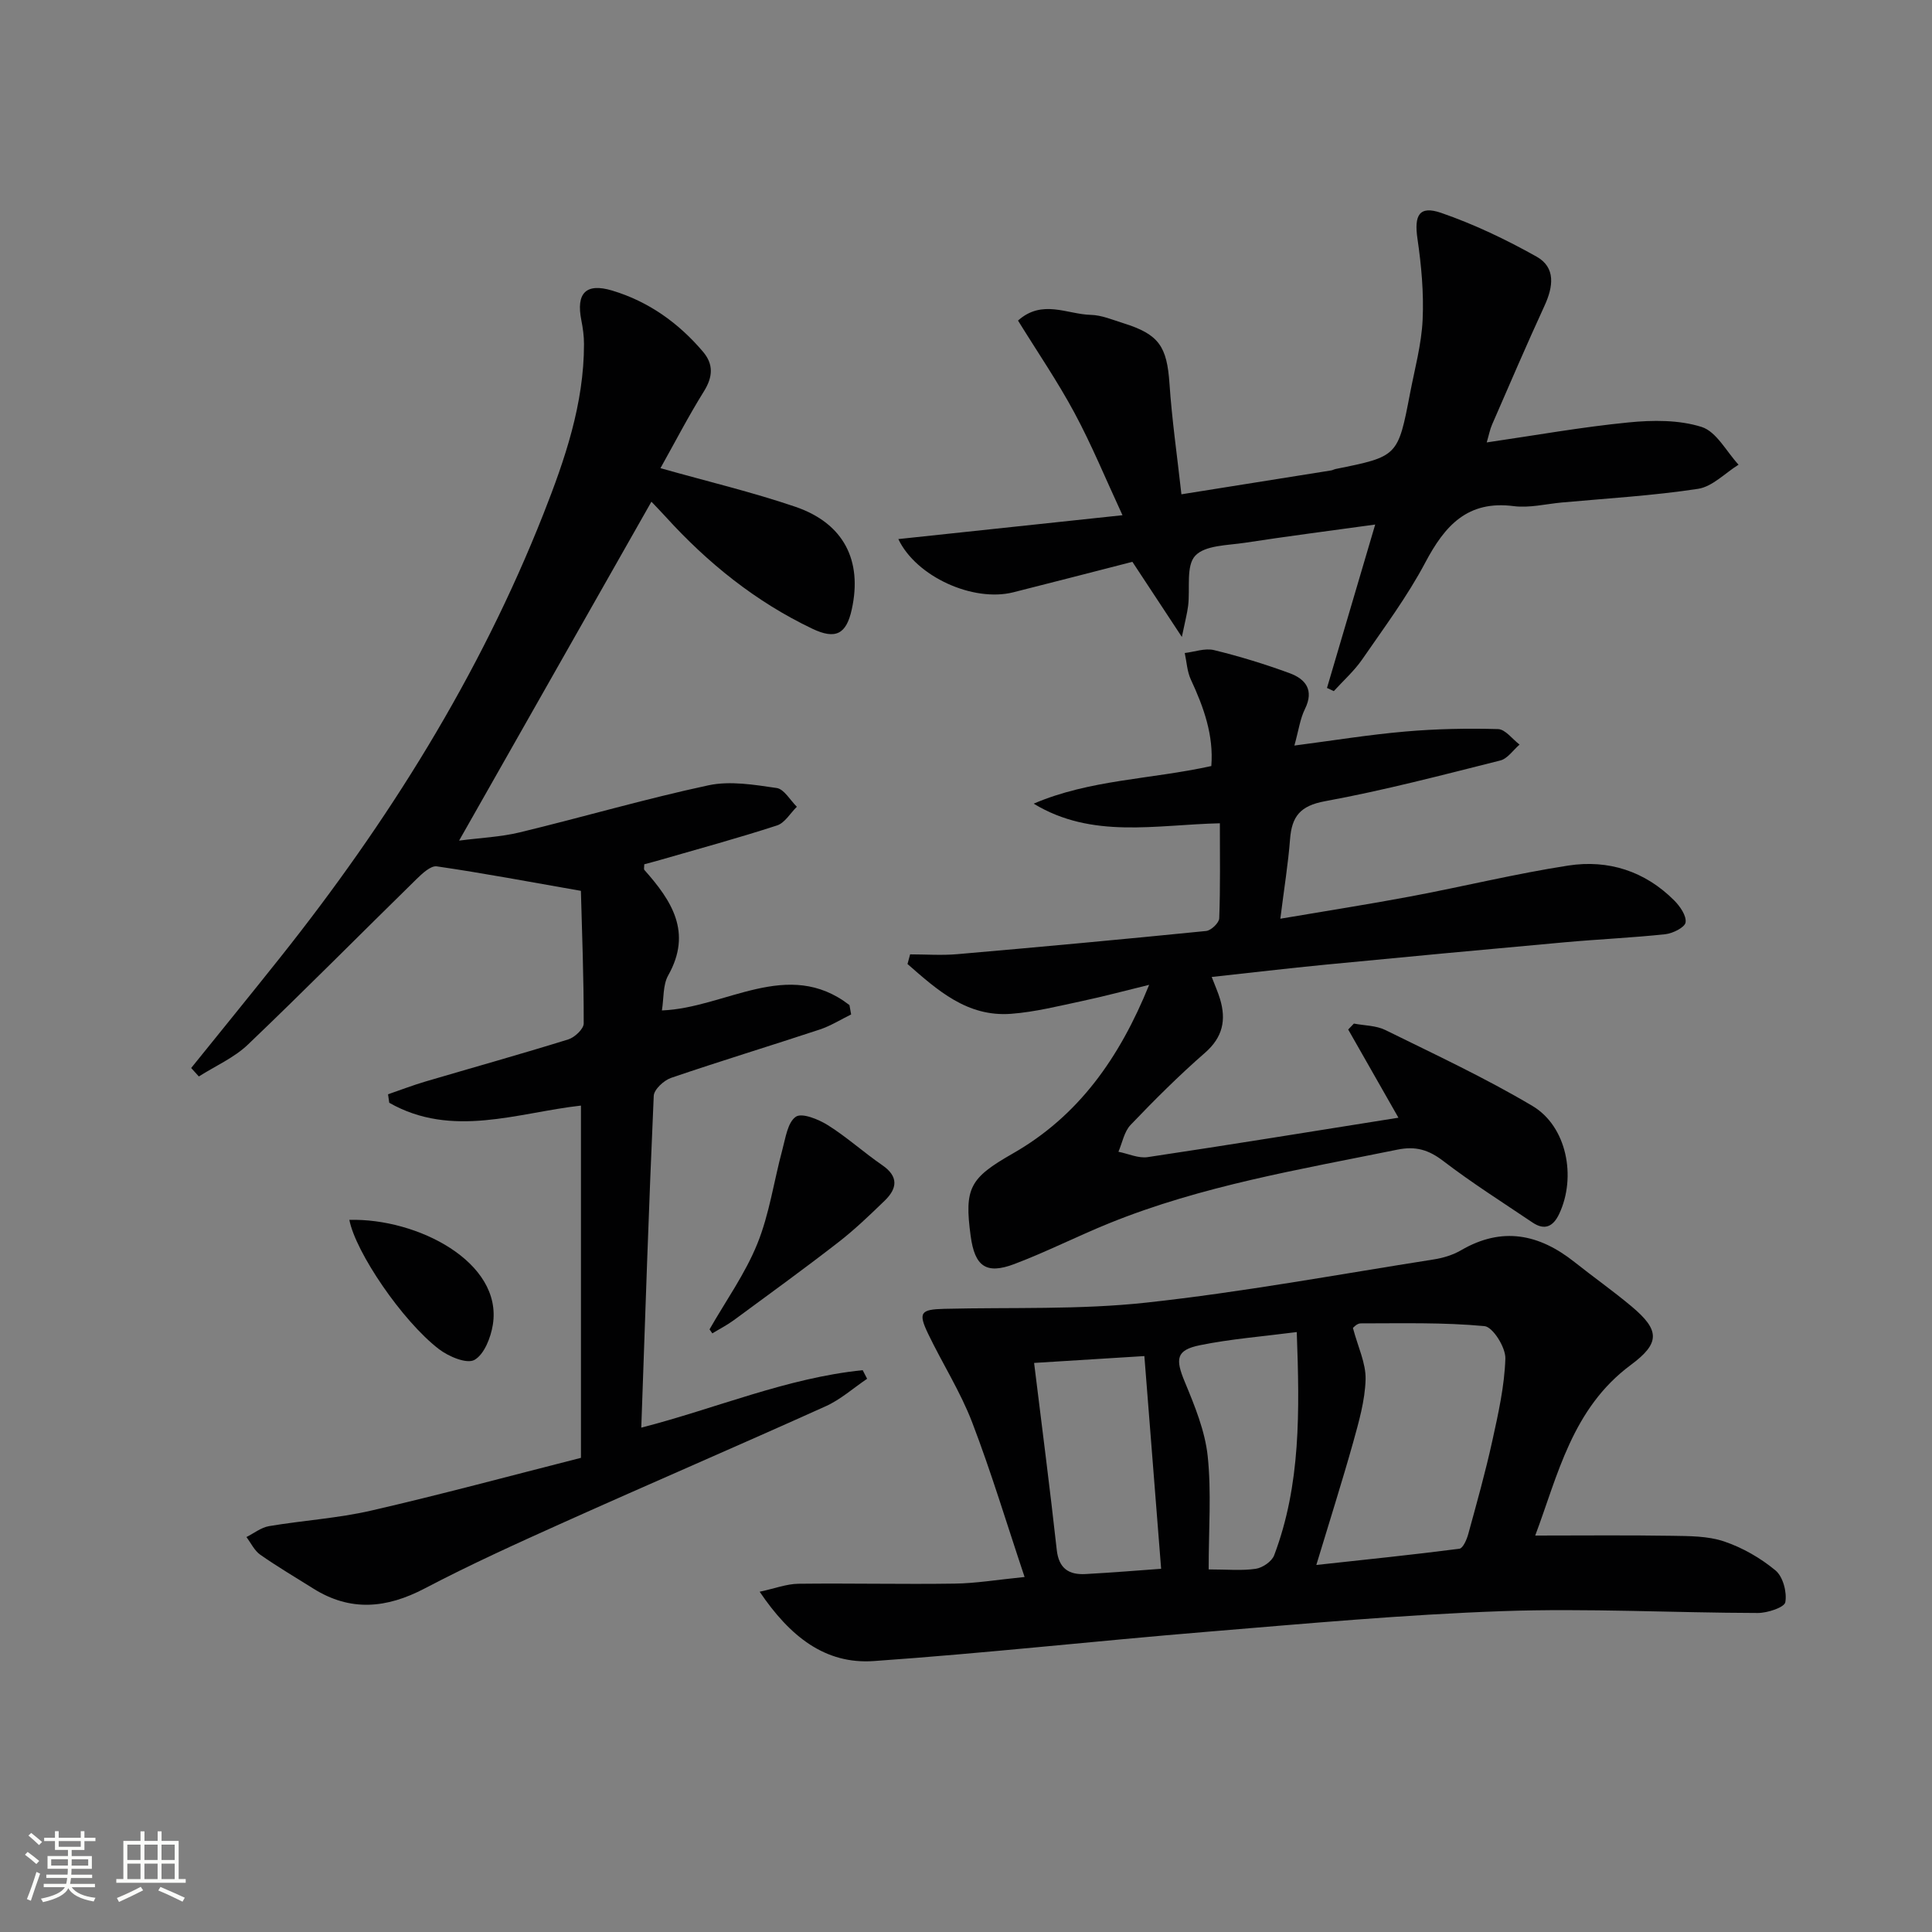
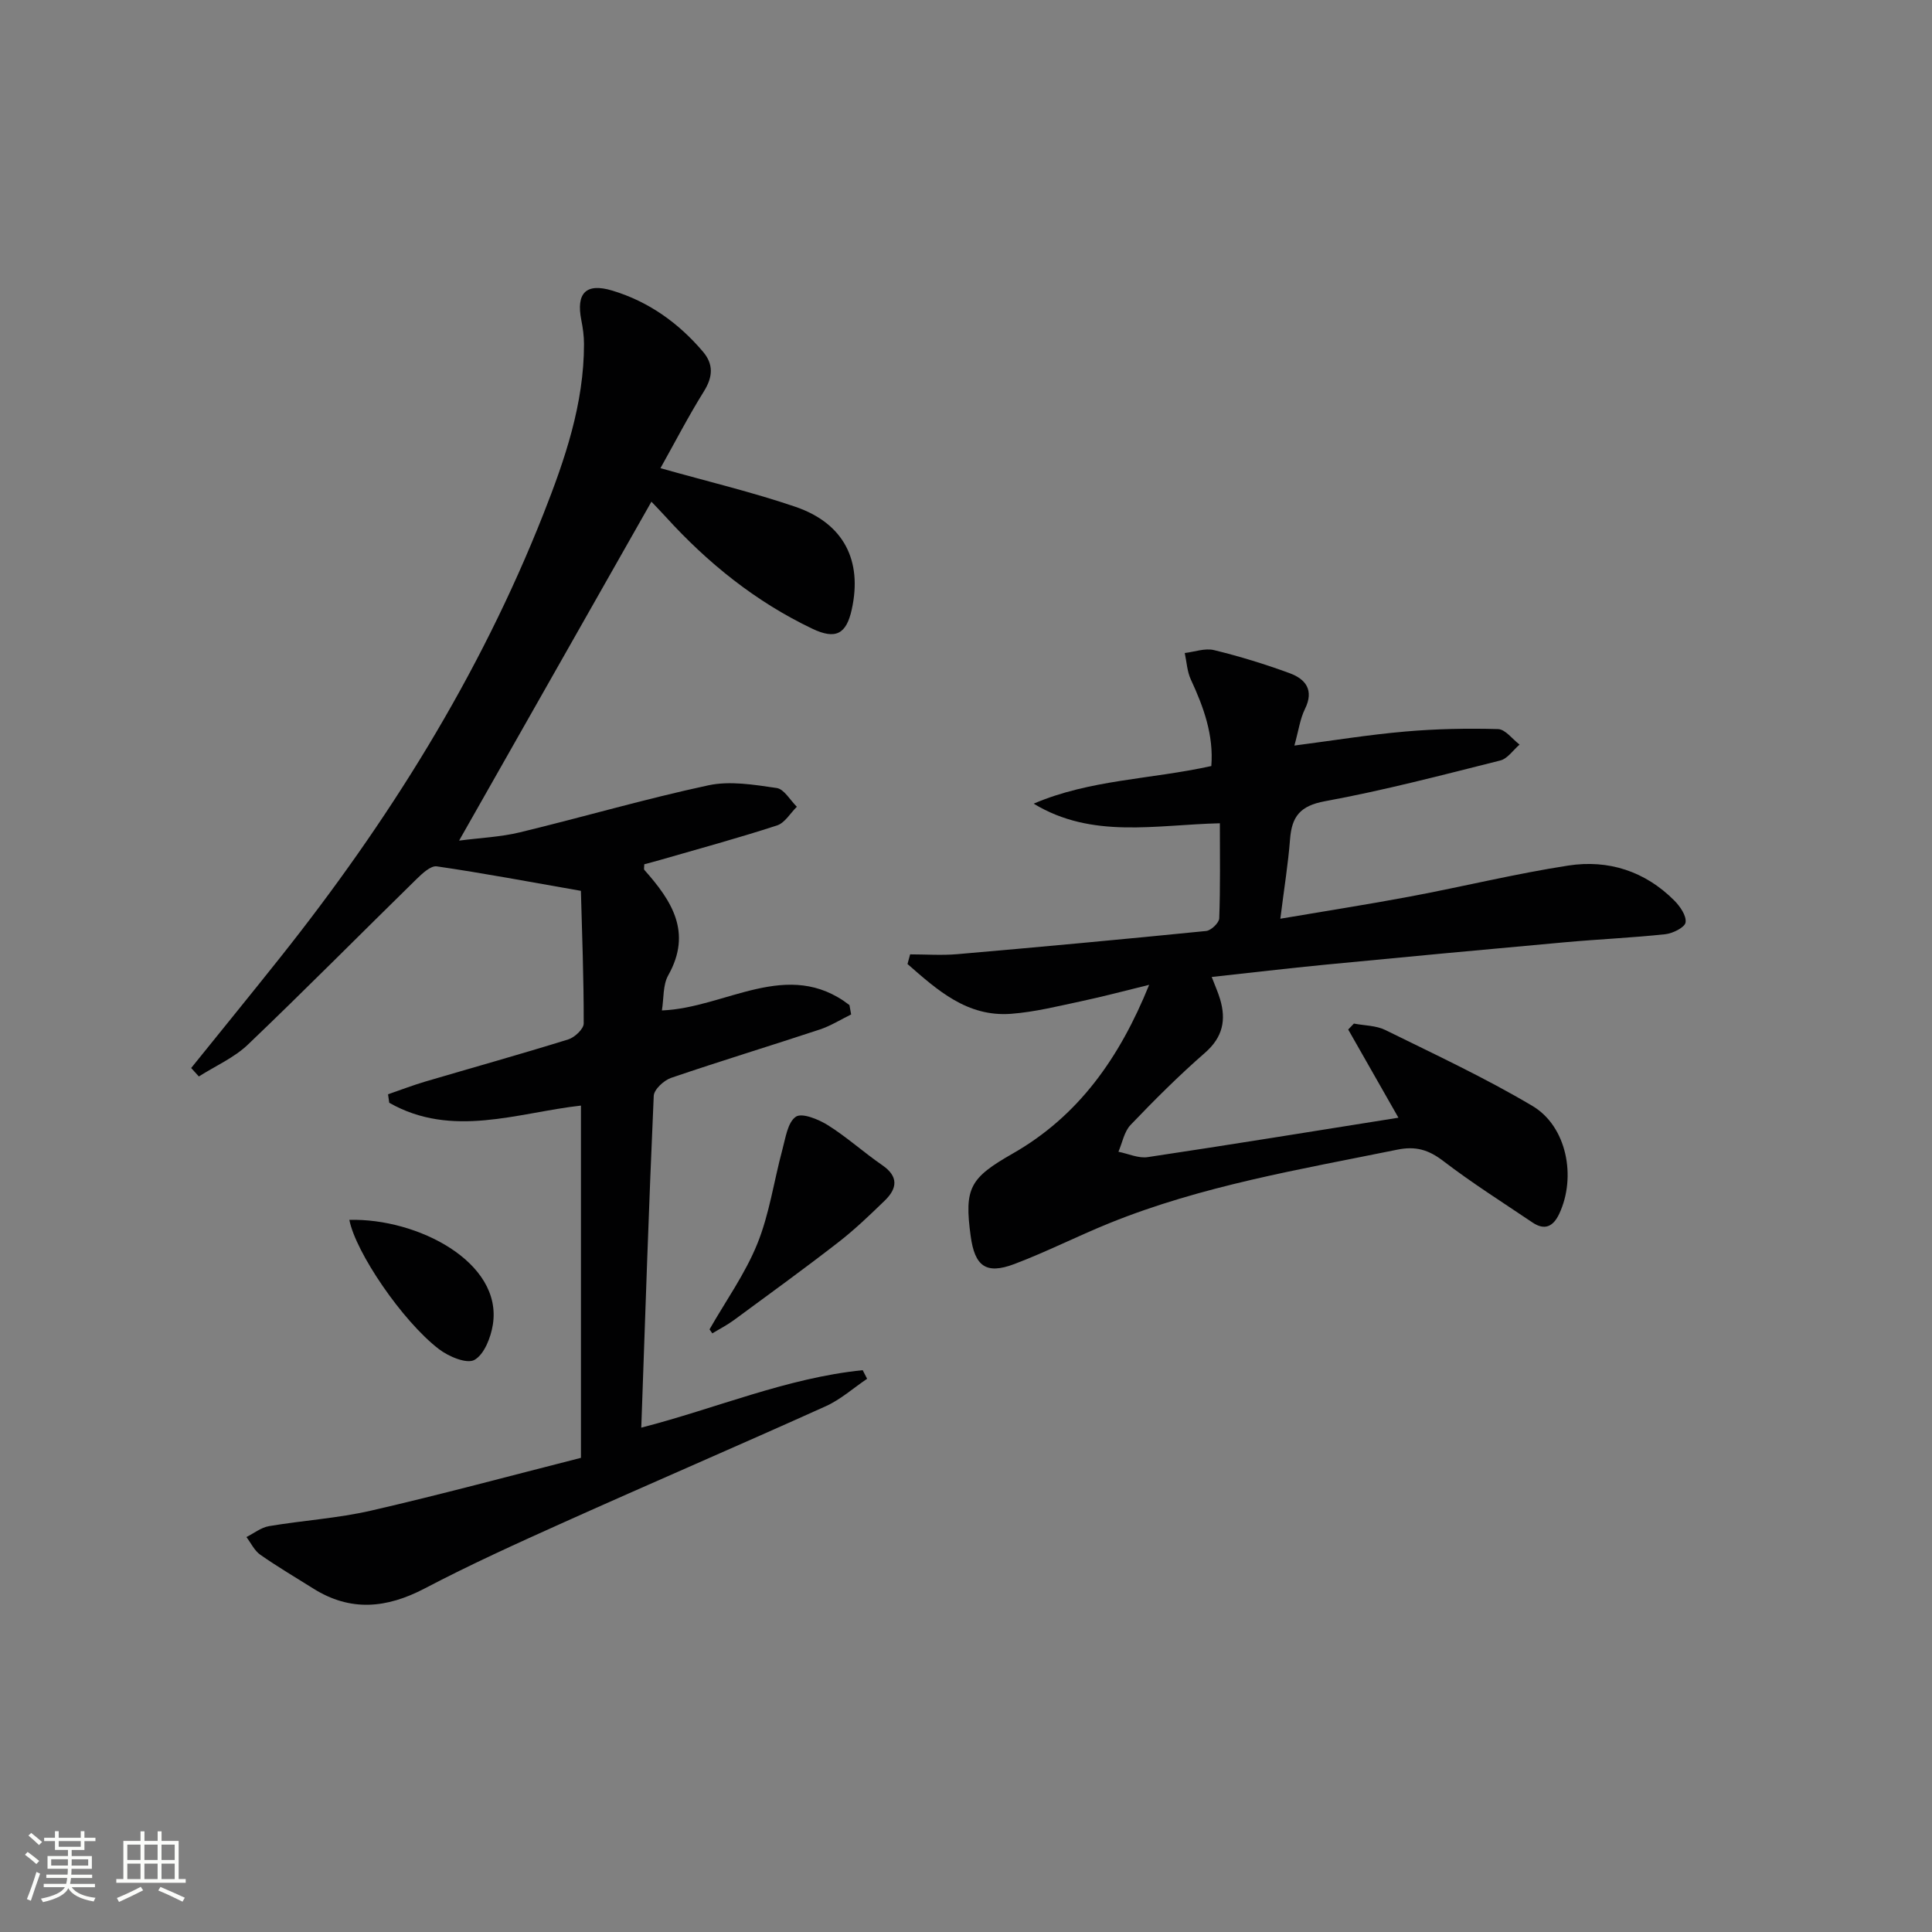
<svg xmlns="http://www.w3.org/2000/svg" enable-background="new 0 0 400 400" viewBox="0 0 400 400">
  <rect x="0" y="0" width="400" height="400" fill="#808080" stroke="none" />
  <path d="m5.17 384 .55-.58c.85.61 1.65 1.24 2.4 1.87l-.59.64c-.83-.73-1.62-1.38-2.36-1.93m1.22 9.53-.82-.34c.71-1.76 1.37-3.64 1.98-5.63.24.13.5.25.76.36-.6 1.67-1.24 3.54-1.92 5.61m-.5-13.5.57-.54c.56.44 1.31 1.06 2.26 1.87l-.64.64c-.68-.66-1.41-1.32-2.19-1.97m3.25.46h2.24v-1.36h.77v1.36h4.57v-1.36h.76v1.36h2.28v.69h-2.28v1.84h-2.64v1.26h4.18v2.64h-4.21c0 .45-.02.86-.05 1.21h4.32v.69h-4.38c-.04.34-.1.75-.19 1.22h5.15v.69h-4.82c.87 1.19 2.51 1.92 4.93 2.19-.17.31-.3.57-.37.76-2.77-.49-4.52-1.41-5.26-2.76-.56 1.26-2.3 2.23-5.24 2.9-.12-.24-.26-.48-.43-.72 2.73-.55 4.38-1.34 4.96-2.38h-4.38v-.69h4.65c.1-.38.17-.79.21-1.22h-4.32v-.69h4.4c.03-.34.05-.75.05-1.21h-4.2v-2.64h4.23v-1.26h-2.69v-1.84h-2.24zm1.46 4.46v1.29h3.45c.01-.4.02-.57.01-.53v-.32-.45h-3.46zm1.55-2.59h4.57v-1.19h-4.57zm6.11 2.59h-3.42v.77c-.01.19-.01.37-.02.53h3.44z" fill="#fbfcfa" />
  <path d="m32.63 379.16h.82v1.98h3.54v7.89h1.46v.78h-14.37v-.78h1.46v-7.89h3.55v-1.98h.82v1.98h2.73v-1.98zm-3.49 11.48.5.73c-1.61.82-3.28 1.63-5 2.41-.13-.27-.28-.55-.44-.82 1.75-.72 3.4-1.49 4.94-2.32m-2.78-5.55h2.73v-3.18h-2.73zm0 3.95h2.73v-3.2h-2.73zm3.54-3.95h2.73v-3.18h-2.73zm0 3.95h2.73v-3.2h-2.73zm7.89 4.68c-1.84-.92-3.51-1.7-5.02-2.32l.45-.73c1.89.8 3.57 1.55 5.04 2.23zm-1.62-11.81h-2.73v3.18h2.73zm-2.73 7.13h2.73v-3.2h-2.73z" fill="#fbfcfa" />
  <g fill="#010102">
    <path d="m39.58 221.12c6.13-7.61 12.31-15.18 18.39-22.83 22.38-28.13 41.31-58.36 54.54-91.88 4.44-11.26 8.41-22.8 8.4-35.19 0-1.64-.23-3.31-.55-4.92-1.11-5.59.92-7.78 6.39-6.14 7.5 2.25 13.72 6.68 18.79 12.65 2.22 2.61 2.06 5.22.2 8.21-3.22 5.17-6.02 10.59-9 15.91 9.84 2.78 19.04 4.96 27.95 8 10 3.42 13.89 11.11 11.66 21.24-1.12 5.12-3.33 6.31-8.19 3.99-11.73-5.6-21.66-13.6-30.36-23.19-1-1.1-2.05-2.17-2.93-3.1-13.1 23.09-26.16 46.11-39.82 70.17 4.44-.58 8.6-.75 12.57-1.71 13.04-3.15 25.94-6.93 39.05-9.74 4.49-.96 9.47-.12 14.14.56 1.54.23 2.79 2.53 4.17 3.88-1.36 1.33-2.49 3.35-4.11 3.87-8.02 2.61-16.17 4.83-24.28 7.17-1.09.32-2.19.59-3.2.87 0 .57-.13 1 .02 1.17 5.65 6.36 9.96 12.9 4.94 21.82-1.13 2-.9 4.77-1.31 7.27 13.21-.5 26.06-10.97 38.83-1.11.12.65.24 1.3.35 1.94-2.15 1.05-4.22 2.36-6.47 3.11-10.25 3.39-20.58 6.53-30.8 10.02-1.5.51-3.54 2.4-3.6 3.72-1.02 22.72-1.76 45.46-2.58 68.7 15.47-3.98 30.11-10.3 45.84-11.9.31.59.61 1.18.92 1.78-2.85 1.92-5.49 4.3-8.58 5.69-18.02 8.13-36.18 15.93-54.21 24.03-9.69 4.35-19.39 8.75-28.79 13.68-7.91 4.15-15.41 4.87-23.12.01-3.66-2.3-7.4-4.5-10.94-6.98-1.22-.85-1.93-2.42-2.87-3.66 1.55-.78 3.04-1.98 4.68-2.26 7.03-1.19 14.23-1.62 21.16-3.22 14.36-3.3 28.59-7.15 43.42-10.92 0-24.62 0-48.71 0-72.93-13.06 1.45-26.65 6.83-39.69-.58-.08-.59-.17-1.18-.25-1.76 2.56-.88 5.1-1.86 7.7-2.63 9.87-2.91 19.79-5.68 29.61-8.73 1.33-.41 3.2-2.17 3.2-3.3.02-9.43-.35-18.85-.58-27.46-10.63-1.86-20.2-3.67-29.84-5.07-1.26-.18-3.03 1.5-4.23 2.67-11.64 11.4-23.09 22.98-34.87 34.23-2.87 2.74-6.75 4.43-10.16 6.6-.52-.56-1.06-1.15-1.59-1.75z" />
-     <path d="m157.28 329.55c3.17-.68 5.59-1.62 8.03-1.65 10.78-.13 21.57.13 32.35-.03 4.43-.06 8.85-.81 14.47-1.37-3.74-11.16-6.92-21.76-10.87-32.06-2.43-6.32-6.14-12.13-9.09-18.27-2.12-4.41-1.58-5.07 3.31-5.19 13.96-.34 28.03.22 41.87-1.29 19.92-2.17 39.69-5.83 59.5-8.94 1.94-.3 3.96-.92 5.65-1.9 8.49-4.95 16.16-3.37 23.49 2.45 3.9 3.1 7.99 5.98 11.81 9.18 5.86 4.91 5.95 7.59-.15 12.11-12.18 9.02-15.11 22.86-19.8 35.33 9.69 0 18.98-.1 28.26.05 3.64.06 7.48.03 10.85 1.17 3.82 1.29 7.54 3.43 10.64 6 1.55 1.29 2.4 4.5 2.03 6.58-.19 1.08-3.7 2.24-5.71 2.23-17.63-.04-35.27-1-52.87-.38-20.4.72-40.77 2.59-61.12 4.27-23 1.89-45.95 4.45-68.97 6.06-10.17.73-17.45-5.14-23.68-14.35zm115.25-5.54c10.38-1.13 20.02-2.12 29.62-3.36.75-.1 1.53-1.91 1.84-3.05 1.75-6.39 3.55-12.79 4.97-19.26 1.24-5.64 2.53-11.36 2.71-17.08.07-2.29-2.6-6.54-4.32-6.7-8.49-.8-17.08-.57-25.64-.57-.79 0-1.58.94-1.6.95 1.03 3.91 2.71 7.31 2.62 10.66-.12 4.4-1.41 8.82-2.6 13.12-2.27 8.08-4.82 16.09-7.6 25.29zm-32.13.79c-1.17-14.84-2.29-29.09-3.47-44.04-7.27.45-14.92.93-22.83 1.42 1.65 13.42 3.29 26.06 4.69 38.71.43 3.88 2.53 5.19 5.97 5 5.63-.31 11.23-.77 15.64-1.09zm9.84.13c3.86 0 6.87.3 9.76-.13 1.41-.21 3.32-1.52 3.8-2.79 5.52-14.59 5.28-29.76 4.68-46.22-7.12.92-13.66 1.42-20.04 2.72-4.96 1.01-5.12 2.84-3.14 7.6 2.05 4.95 4.18 10.12 4.74 15.36.79 7.49.2 15.13.2 23.46z" />
    <path d="m188.43 197.59c3.26 0 6.54.24 9.77-.04 17.18-1.49 34.36-3.08 51.52-4.8 1.02-.1 2.68-1.68 2.71-2.63.24-6.46.13-12.93.13-19.67-13.31.31-26.45 3.3-38.55-4.06 11.63-5 24.19-5.01 36.78-7.79.51-6.35-1.56-12.15-4.23-17.89-.78-1.67-.87-3.66-1.27-5.51 2.03-.24 4.21-1.06 6.07-.6 5.29 1.29 10.54 2.9 15.65 4.78 3.3 1.21 5.1 3.49 3.17 7.4-1.01 2.04-1.31 4.42-2.19 7.58 7.99-1.04 15.43-2.25 22.91-2.9 6.39-.56 12.84-.69 19.25-.51 1.52.04 2.98 2.09 4.46 3.21-1.32 1.13-2.48 2.91-3.99 3.29-12.06 3.03-24.11 6.2-36.33 8.44-5.14.95-6.84 3.18-7.2 7.87-.39 5.08-1.22 10.12-2.01 16.45 9.46-1.61 18.23-2.97 26.95-4.61 10.91-2.05 21.73-4.71 32.69-6.4 8.27-1.27 15.88 1.17 21.93 7.25 1.19 1.2 2.54 3.15 2.33 4.53-.16 1.03-2.64 2.27-4.19 2.44-6.93.74-13.9 1.04-20.84 1.67-16.54 1.49-33.07 3.04-49.6 4.64-7.73.75-15.44 1.67-23.48 2.54.68 1.79 1.3 3.14 1.72 4.55 1.31 4.34.59 7.92-3.1 11.14-5.39 4.7-10.47 9.77-15.41 14.94-1.33 1.39-1.71 3.68-2.52 5.56 2.03.4 4.14 1.4 6.06 1.11 17.23-2.58 34.43-5.38 51.91-8.16-3.4-5.97-6.9-12.11-10.4-18.26.39-.41.79-.82 1.18-1.23 2.18.42 4.58.39 6.5 1.33 10.25 5.05 20.65 9.9 30.46 15.72 7.13 4.23 9.13 14.7 5.56 22.32-1.23 2.63-2.99 3.54-5.55 1.81-6.2-4.18-12.54-8.19-18.47-12.73-3.03-2.32-5.7-3.12-9.49-2.35-20.15 4.1-40.48 7.46-59.67 15.24-6.62 2.68-13.01 5.94-19.68 8.46-5.82 2.19-8.15.45-9-5.79-1.36-9.99-.17-12.03 8.69-17.09 13.62-7.77 22.12-19.78 28.26-34.94-5.12 1.25-9.48 2.42-13.9 3.36-4.87 1.03-9.76 2.27-14.7 2.64-9.1.68-15.27-4.93-21.43-10.31.18-.68.36-1.34.54-2z" />
-     <path d="m274.74 142.43c3.22-10.9 6.43-21.81 9.98-33.83-9.63 1.33-18.3 2.44-26.94 3.77-3.59.55-8.29.49-10.33 2.7-1.94 2.1-1.02 6.8-1.46 10.35-.2 1.61-.63 3.18-1.3 6.45-3.85-5.84-6.89-10.47-10.24-15.55-8.05 2.06-16.35 4.22-24.66 6.31-8.33 2.09-20.11-3.24-23.8-11.02 15.2-1.62 30.26-3.22 46.41-4.94-3.51-7.57-6.38-14.57-9.94-21.19-3.51-6.53-7.72-12.68-11.69-19.11 5.01-4.48 10.18-1.3 15.06-1.18 2.26.05 4.52 1.03 6.74 1.72 7.41 2.31 9.03 4.83 9.56 12.53.5 7.42 1.57 14.8 2.47 22.9 10.72-1.71 20.85-3.32 30.98-4.94.32-.05.63-.23.95-.3 12.88-2.6 12.9-2.59 15.41-15.69.97-5.05 2.36-10.1 2.6-15.2.26-5.57-.26-11.25-1.07-16.79-.71-4.86.35-6.91 4.9-5.35 6.83 2.36 13.46 5.53 19.77 9.07 4 2.25 3.44 6.23 1.64 10.15-3.75 8.15-7.28 16.39-10.86 24.61-.45 1.02-.65 2.15-1.11 3.7 10.07-1.47 19.67-3.19 29.35-4.14 5.02-.5 10.46-.55 15.16.94 3.06.98 5.12 5.1 7.63 7.81-2.79 1.73-5.42 4.55-8.4 5-9.34 1.42-18.81 1.97-28.23 2.83-3.31.31-6.69 1.16-9.91.75-9.58-1.24-14.27 4.03-18.32 11.68-3.72 7.02-8.53 13.48-13.06 20.05-1.66 2.4-3.9 4.39-5.88 6.57-.48-.22-.94-.44-1.41-.66z" />
-     <path d="m146.9 275.23c3.36-5.89 7.38-11.5 9.9-17.73 2.5-6.17 3.43-12.98 5.18-19.47.66-2.43 1.09-5.66 2.79-6.82 1.26-.87 4.7.53 6.64 1.75 3.93 2.47 7.41 5.63 11.24 8.27 3.44 2.36 3.12 4.83.52 7.35-3.1 3-6.23 6.01-9.64 8.65-7.09 5.5-14.36 10.77-21.59 16.09-1.4 1.03-2.97 1.83-4.46 2.74-.19-.28-.38-.55-.58-.83z" />
+     <path d="m146.9 275.23c3.36-5.89 7.38-11.5 9.9-17.73 2.5-6.17 3.43-12.98 5.18-19.47.66-2.43 1.09-5.66 2.79-6.82 1.26-.87 4.7.53 6.64 1.75 3.93 2.47 7.41 5.63 11.24 8.27 3.44 2.36 3.12 4.83.52 7.35-3.1 3-6.23 6.01-9.64 8.65-7.09 5.5-14.36 10.77-21.59 16.09-1.4 1.03-2.97 1.83-4.46 2.74-.19-.28-.38-.55-.58-.83" />
    <path d="m72.33 252.56c14.05-.38 31.77 8.73 29.71 21.69-.42 2.67-1.79 6.18-3.82 7.31-1.6.88-5.36-.71-7.36-2.25-7.59-5.83-17.25-20.08-18.53-26.75z" />
  </g>
</svg>